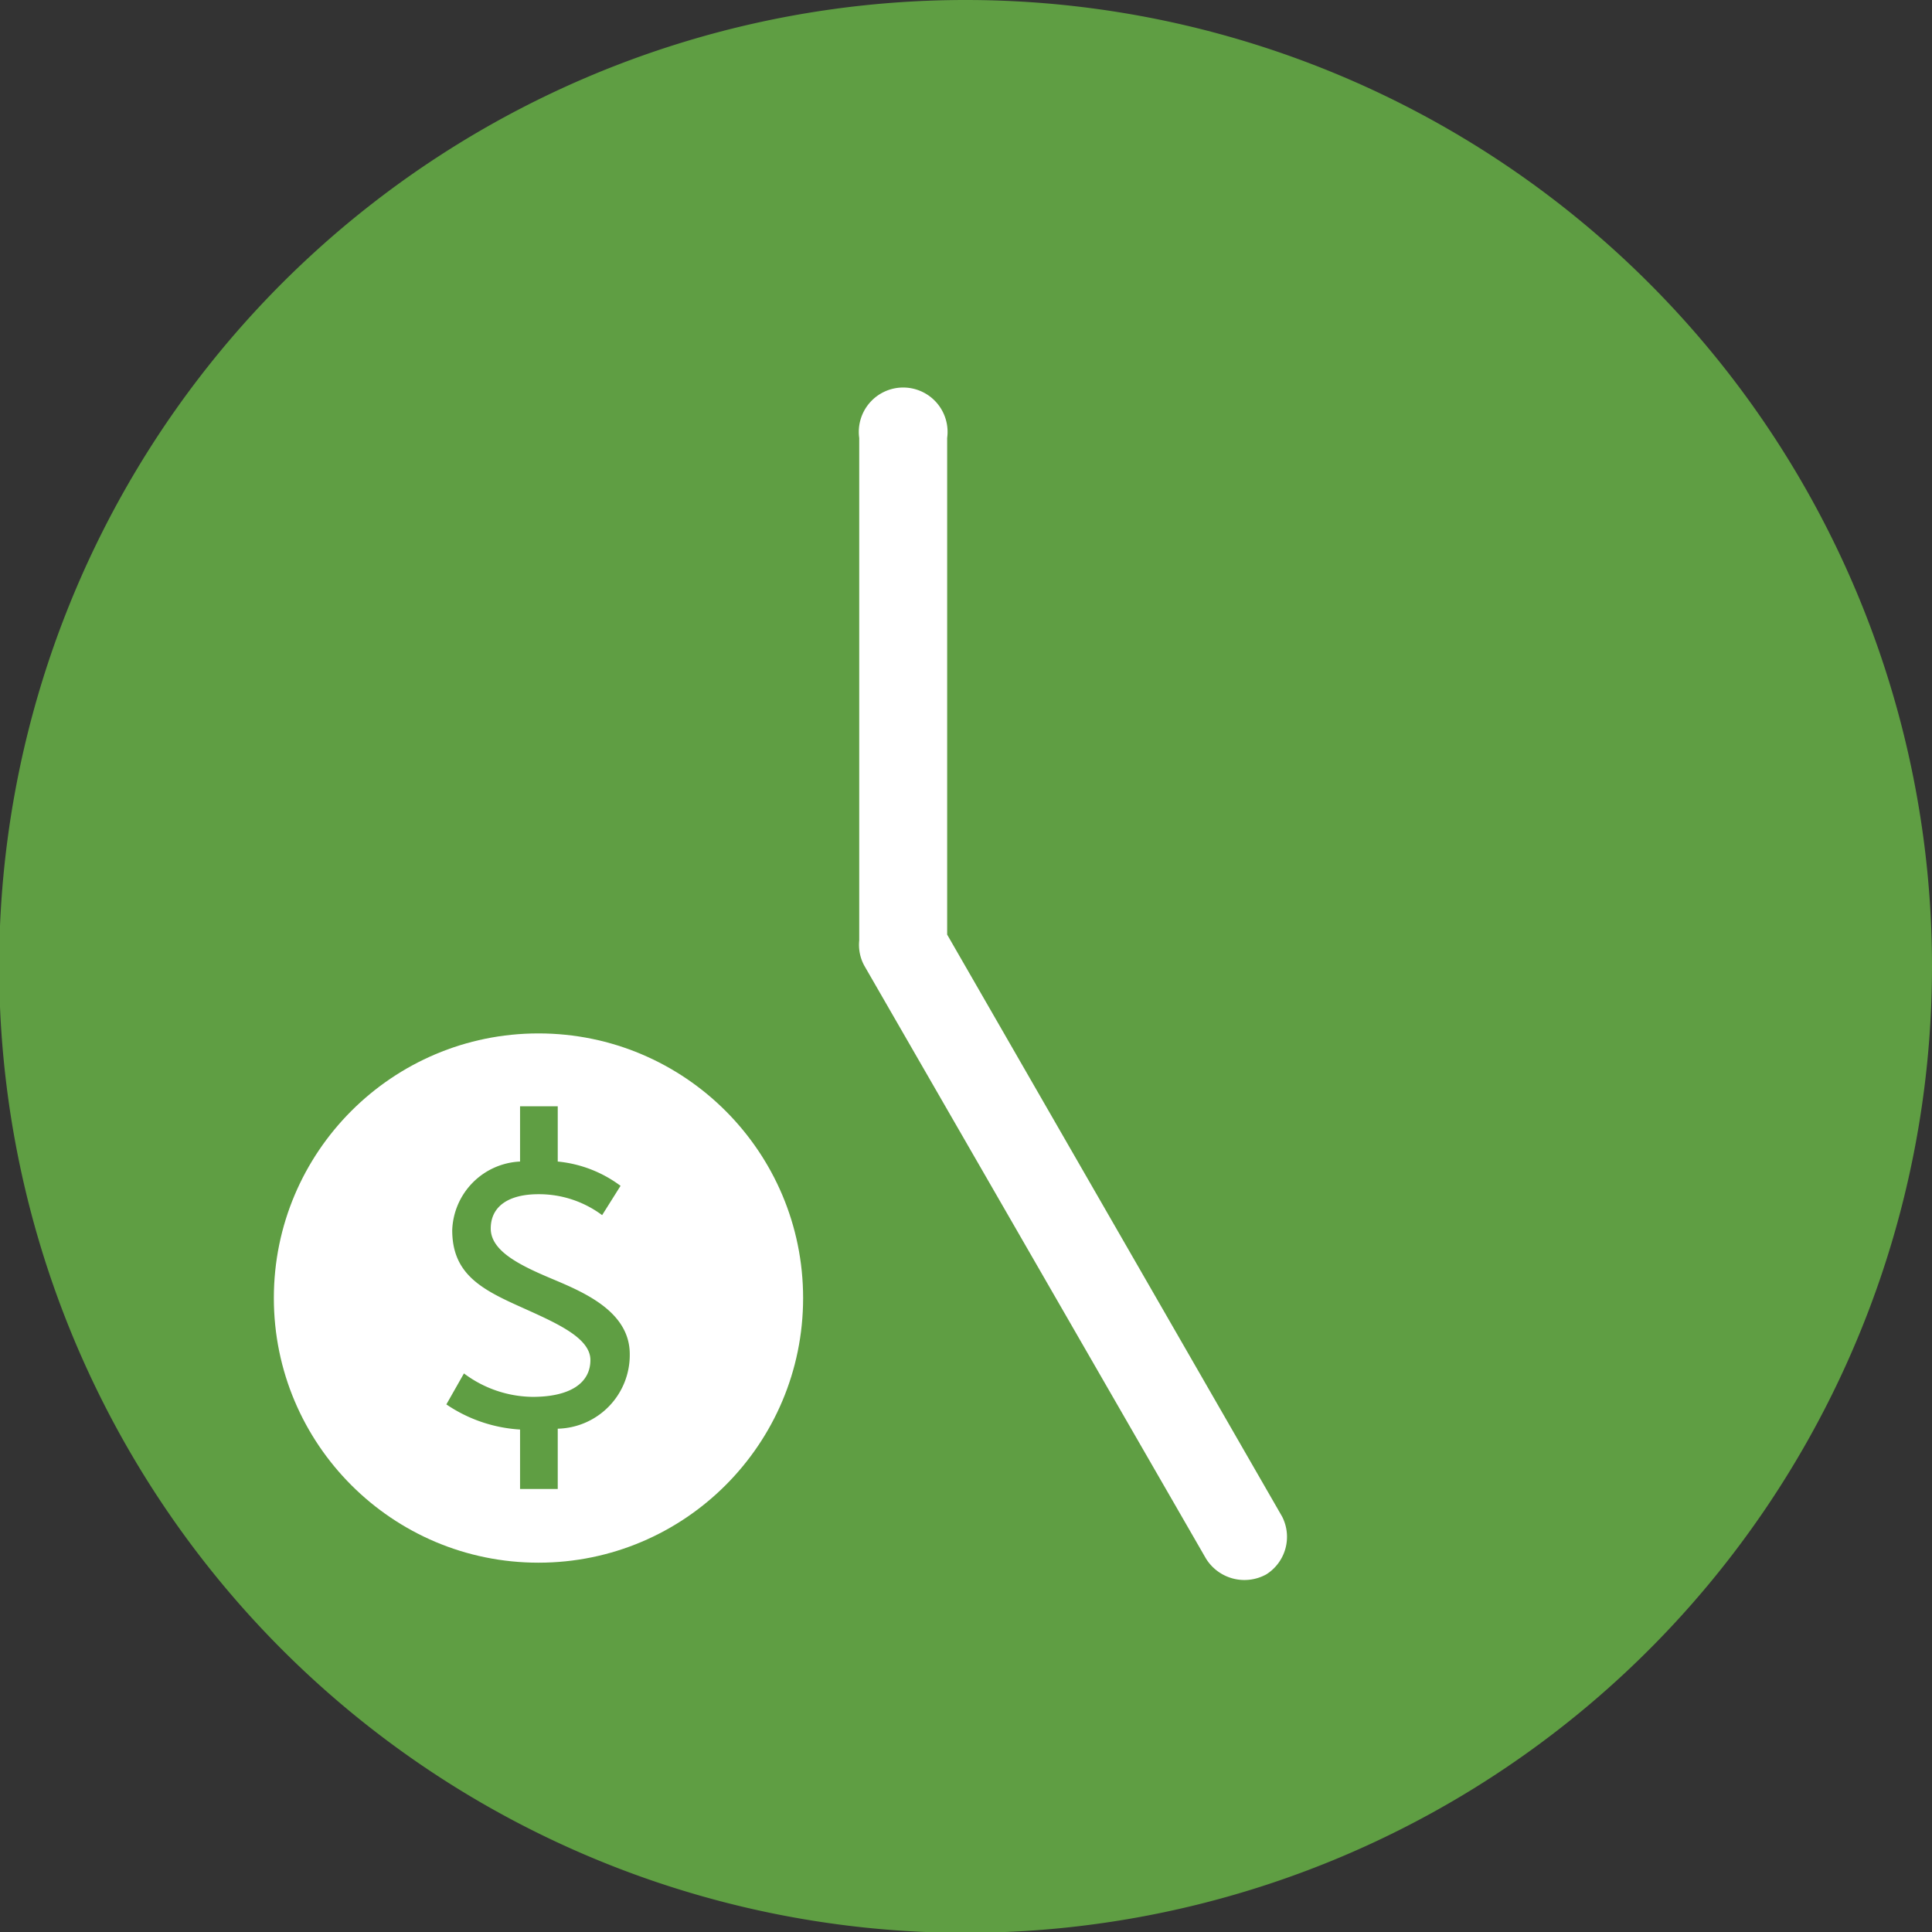
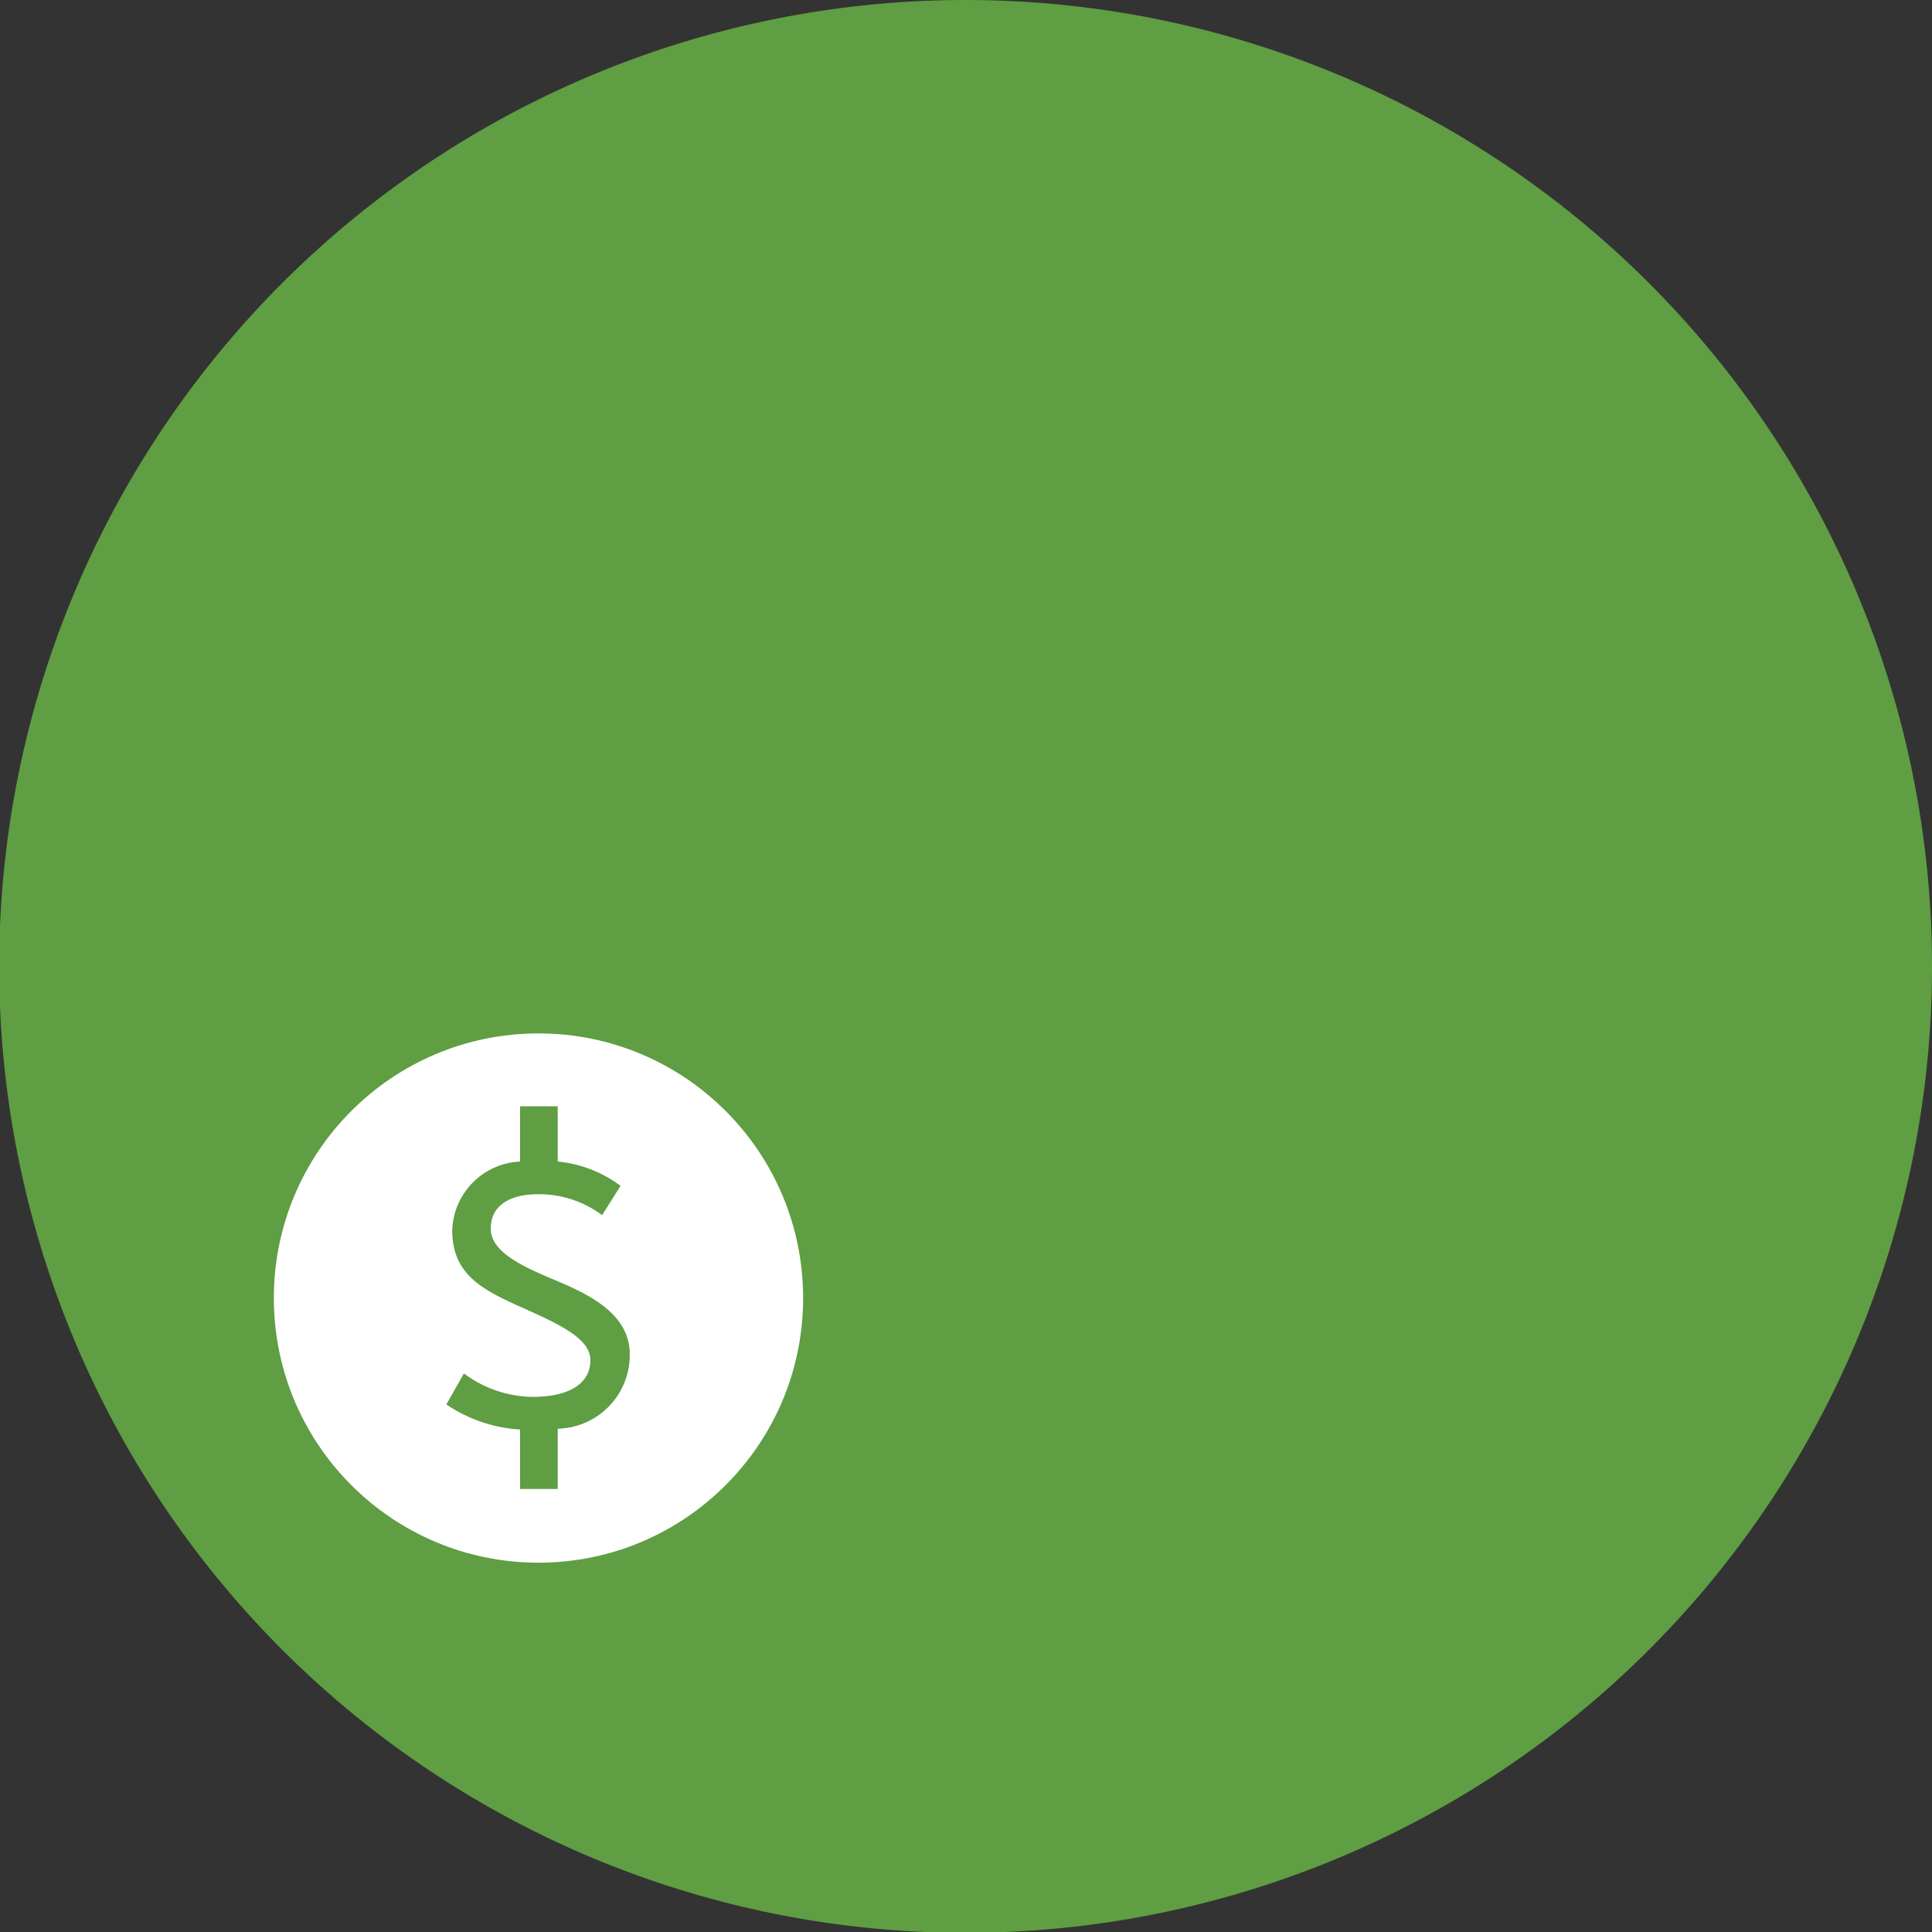
<svg xmlns="http://www.w3.org/2000/svg" viewBox="0 0 23.07 23.07">
  <rect x="0" y="0" width="23.07" height="23.07" fill="#333333" stroke="none" />
  <defs>
    <style>.cls-1{fill:#5f9e43;}.cls-2{fill:#fff;}</style>
  </defs>
  <title>change-order-analysis</title>
  <g id="Layer_2" data-name="Layer 2">
    <g id="Layer_1-2" data-name="Layer 1">
      <path class="cls-1" d="M23.07,11.54A11.54,11.54,0,1,1,11.53,0,11.54,11.54,0,0,1,23.07,11.54Z" />
-       <path class="cls-2" d="M15.31,18.11l-4-6.95V5.23a.53.53,0,1,0-1.05,0v6a.43.43,0,0,0,0,0,.52.52,0,0,0,.06.3l4.08,7.08a.54.54,0,0,0,.72.19A.53.53,0,0,0,15.31,18.11Z" />
      <circle class="cls-2" cx="6.43" cy="15.5" r="3.16" />
      <path class="cls-1" d="M6.21,17.07a1.75,1.75,0,0,1-.88-.3l.21-.37a1.39,1.39,0,0,0,.82.28c.44,0,.69-.16.69-.44s-.45-.46-.89-.66-.76-.39-.76-.89a.85.85,0,0,1,.81-.82v-.66h.45v.66a1.49,1.49,0,0,1,.75.29l-.22.35a1.26,1.26,0,0,0-.76-.25c-.35,0-.57.14-.57.41s.35.44.73.6.93.39.93.9a.88.88,0,0,1-.86.89v.72H6.21Z" />
    </g>
  </g>
</svg>